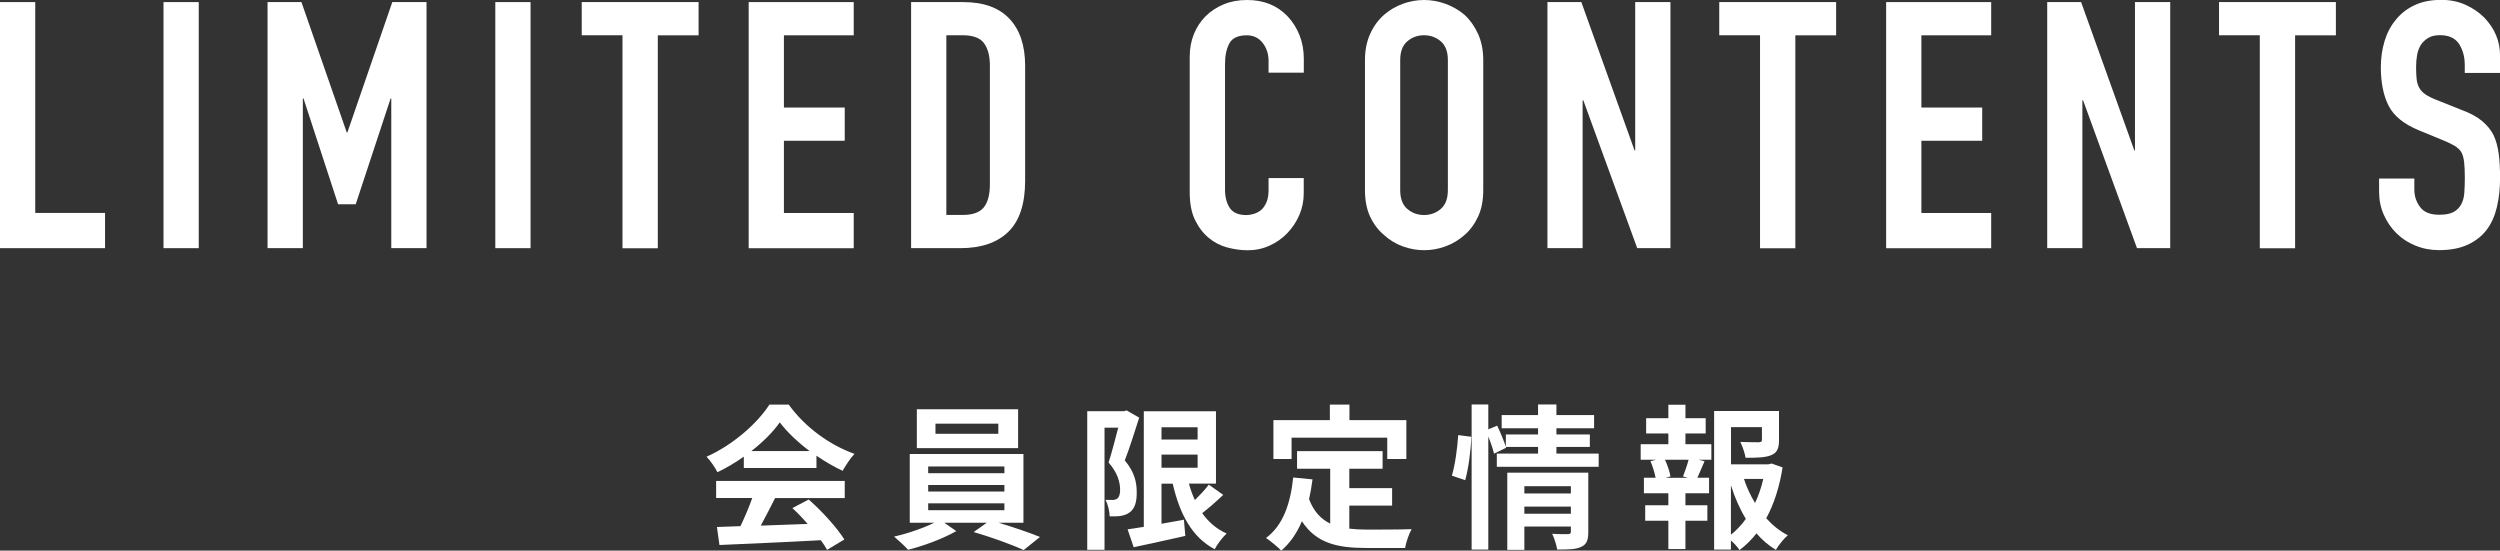
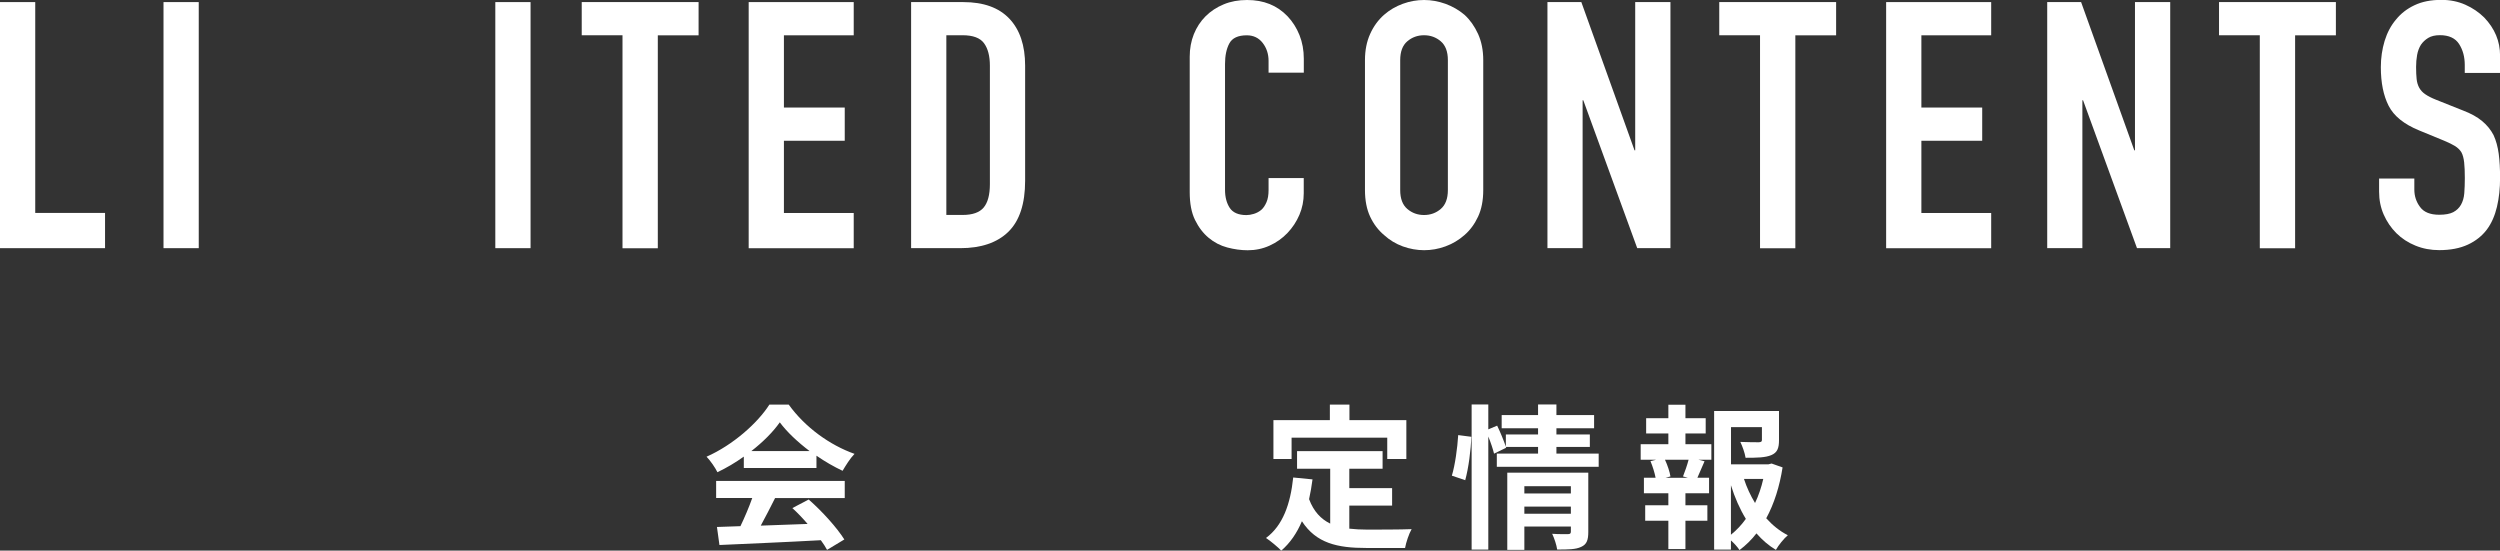
<svg xmlns="http://www.w3.org/2000/svg" id="_レイヤー_2" data-name="レイヤー_2" viewBox="0 0 370.32 81.56">
  <rect x="0" y="0" width="370.32" height="81.56" fill="#333333" stroke="none" />
  <defs>
    <style>
      .cls-1 {
        fill: #fff;
      }
    </style>
  </defs>
  <g id="_レイヤー_1-2" data-name="レイヤー_1">
    <g>
      <path class="cls-1" d="M0,36.76V.31h5.22v31.23h10.34v5.22H0Z" />
-       <path class="cls-1" d="M24.22,36.76V.31h5.22v36.45h-5.22Z" />
-       <path class="cls-1" d="M39.63,36.76V.31h5.02l6.71,19.3h.1L58.11.31h5.07v36.45h-5.22V14.59h-.1l-5.17,15.67h-2.61l-5.12-15.67h-.1v22.17h-5.22Z" />
+       <path class="cls-1" d="M24.22,36.76V.31h5.22v36.45Z" />
      <path class="cls-1" d="M73.37,36.76V.31h5.22v36.45h-5.22Z" />
      <path class="cls-1" d="M92.21,36.76V5.22h-6.04V.31h17.31v4.92h-6.04v31.54h-5.22Z" />
      <path class="cls-1" d="M110.9,36.76V.31h15.56v4.92h-10.34v10.7h9.01v4.92h-9.01v10.7h10.34v5.22h-15.56Z" />
      <path class="cls-1" d="M134.96,36.76V.31h7.73c3,0,5.28.82,6.83,2.46,1.55,1.64,2.33,3.96,2.33,6.96v17.05c0,3.41-.83,5.93-2.48,7.55-1.66,1.62-4.04,2.43-7.14,2.43h-7.27ZM140.18,5.22v26.62h2.41c1.47,0,2.51-.37,3.12-1.1.61-.73.92-1.89.92-3.46V9.73c0-1.43-.29-2.54-.87-3.33-.58-.79-1.64-1.18-3.17-1.18h-2.41Z" />
      <path class="cls-1" d="M193.12,26.37v2.25c0,1.13-.21,2.19-.64,3.2-.43,1.01-1.02,1.9-1.77,2.69-.75.79-1.63,1.41-2.64,1.87-1.01.46-2.09.69-3.25.69-.99,0-2-.14-3.02-.41-1.02-.27-1.95-.75-2.76-1.43-.82-.68-1.49-1.56-2.02-2.64-.53-1.08-.79-2.45-.79-4.12V8.4c0-1.19.2-2.3.61-3.33.41-1.02.99-1.91,1.74-2.66.75-.75,1.65-1.34,2.69-1.77,1.04-.43,2.19-.64,3.46-.64,2.46,0,4.45.8,5.99,2.41.75.79,1.34,1.72,1.77,2.79.43,1.08.64,2.24.64,3.51v2.05h-5.22v-1.74c0-1.02-.29-1.91-.87-2.66-.58-.75-1.37-1.13-2.35-1.13-1.3,0-2.16.4-2.59,1.2-.43.8-.64,1.82-.64,3.05v18.64c0,1.06.23,1.95.69,2.66s1.29,1.08,2.48,1.08c.34,0,.71-.06,1.1-.18.39-.12.76-.31,1.1-.59.31-.27.56-.65.77-1.13.21-.48.31-1.08.31-1.79v-1.79h5.22Z" />
      <path class="cls-1" d="M202.19,8.91c0-1.47.26-2.76.77-3.89.51-1.13,1.19-2.06,2.05-2.82.82-.72,1.75-1.26,2.79-1.64,1.04-.38,2.09-.56,3.15-.56s2.11.19,3.15.56c1.04.38,1.99.92,2.84,1.64.82.75,1.48,1.69,2,2.82.51,1.13.77,2.42.77,3.89v19.25c0,1.54-.26,2.85-.77,3.94-.51,1.09-1.18,2-2,2.71-.85.75-1.8,1.31-2.84,1.69-1.04.38-2.09.56-3.15.56s-2.11-.19-3.15-.56c-1.04-.38-1.97-.94-2.79-1.69-.85-.72-1.54-1.62-2.05-2.71-.51-1.09-.77-2.41-.77-3.94V8.91ZM207.41,28.16c0,1.26.35,2.19,1.05,2.79.7.6,1.53.9,2.48.9s1.78-.3,2.48-.9c.7-.6,1.05-1.53,1.05-2.79V8.91c0-1.26-.35-2.19-1.05-2.79-.7-.6-1.53-.9-2.48-.9s-1.78.3-2.48.9c-.7.6-1.05,1.53-1.05,2.79v19.25Z" />
      <path class="cls-1" d="M229.22,36.76V.31h5.02l7.88,21.96h.1V.31h5.22v36.45h-4.92l-7.99-21.91h-.1v21.91h-5.22Z" />
      <path class="cls-1" d="M260.71,36.76V5.22h-6.04V.31h17.31v4.92h-6.04v31.54h-5.22Z" />
      <path class="cls-1" d="M279.39,36.76V.31h15.56v4.92h-10.34v10.7h9.01v4.92h-9.01v10.7h10.34v5.22h-15.56Z" />
      <path class="cls-1" d="M303.25,36.76V.31h5.02l7.88,21.96h.1V.31h5.22v36.45h-4.92l-7.99-21.91h-.1v21.91h-5.22Z" />
      <path class="cls-1" d="M334.74,36.76V5.22h-6.04V.31h17.31v4.92h-6.04v31.54h-5.22Z" />
      <path class="cls-1" d="M370.32,10.8h-5.22v-1.18c0-1.19-.28-2.23-.84-3.1-.56-.87-1.51-1.31-2.84-1.31-.72,0-1.3.14-1.74.41-.44.27-.8.61-1.08,1.02-.27.44-.46.95-.56,1.51-.1.56-.15,1.15-.15,1.77,0,.72.03,1.31.08,1.79.05.48.18.91.38,1.28.21.38.5.7.9.97.39.27.93.55,1.61.82l3.99,1.59c1.16.44,2.1.96,2.82,1.56.72.6,1.28,1.29,1.69,2.07.38.82.63,1.75.77,2.79.14,1.04.2,2.23.2,3.56,0,1.54-.15,2.96-.46,4.28-.31,1.31-.8,2.43-1.48,3.35-.72.96-1.66,1.71-2.82,2.25-1.16.54-2.58.82-4.25.82-1.26,0-2.44-.22-3.53-.67-1.09-.44-2.03-1.06-2.82-1.84-.79-.79-1.41-1.7-1.87-2.74-.46-1.04-.69-2.18-.69-3.41v-1.95h5.22v1.64c0,.96.28,1.82.85,2.58.56.77,1.51,1.15,2.84,1.15.89,0,1.58-.13,2.07-.38.49-.26.88-.62,1.15-1.1.27-.48.44-1.05.49-1.71.05-.67.08-1.41.08-2.23,0-.96-.03-1.74-.1-2.35-.07-.61-.2-1.11-.41-1.49-.24-.38-.56-.68-.95-.92-.39-.24-.91-.5-1.56-.77l-3.74-1.54c-2.25-.92-3.76-2.14-4.53-3.66-.77-1.52-1.15-3.42-1.15-5.71,0-1.37.19-2.66.56-3.89.38-1.23.94-2.29,1.69-3.17.72-.89,1.63-1.6,2.74-2.12,1.11-.53,2.43-.79,3.97-.79,1.3,0,2.48.24,3.56.72,1.08.48,2,1.11,2.79,1.89,1.57,1.64,2.35,3.52,2.35,5.63v2.56Z" />
    </g>
    <g>
      <path class="cls-1" d="M110.16,67.65c-1.22.88-2.56,1.66-3.89,2.3-.32-.67-1.04-1.71-1.61-2.3,3.92-1.73,7.58-5,9.31-7.72h2.86c2.44,3.39,6.11,6.01,9.75,7.3-.69.71-1.29,1.71-1.77,2.51-1.27-.6-2.6-1.36-3.87-2.24v1.82h-10.76v-1.68ZM106.08,71.24h19.05v2.54h-10.32c-.67,1.36-1.43,2.79-2.12,4.08,2.21-.07,4.58-.16,6.94-.25-.71-.83-1.5-1.66-2.26-2.35l2.42-1.27c2.05,1.8,4.19,4.19,5.28,5.92l-2.56,1.54c-.23-.44-.55-.92-.92-1.43-5.41.3-11.11.53-15.02.71l-.37-2.67,3.48-.12c.62-1.29,1.27-2.81,1.75-4.17h-5.35v-2.54ZM119.93,66.82c-1.77-1.34-3.36-2.83-4.42-4.26-.99,1.41-2.47,2.9-4.22,4.26h8.64Z" />
-       <path class="cls-1" d="M147.88,77.42c2.17.65,4.58,1.47,6.17,2.12l-2.42,1.94c-1.77-.83-4.95-1.96-7.4-2.67l1.94-1.38h-6.29l1.77,1.24c-1.87,1.08-4.82,2.19-7.14,2.77-.51-.58-1.45-1.43-2.07-1.96,2-.44,4.38-1.27,5.94-2.05h-3.62v-10.18h16.84v10.18h-3.73ZM150.81,66.38h-15v-5.76h15v5.76ZM137.49,70.09h11.29v-.99h-11.29v.99ZM137.49,72.81h11.29v-.97h-11.29v.97ZM137.49,75.57h11.29v-1.01h-11.29v1.01ZM147.88,62.76h-9.31v1.5h9.31v-1.5Z" />
-       <path class="cls-1" d="M168.75,61.86c-.65,2-1.43,4.54-2.14,6.34,1.5,1.77,1.77,3.36,1.77,4.7.02,1.52-.32,2.49-1.06,3-.37.3-.85.44-1.36.53-.46.07-1.01.05-1.59.05-.02-.69-.23-1.75-.62-2.44.44.02.78.02,1.08.02.25,0,.46-.07.67-.21.28-.21.42-.64.42-1.29,0-1.08-.35-2.51-1.71-4.05.48-1.47,1.01-3.55,1.43-5.16h-2.03v18.09h-2.56v-20.53h5.44l.39-.12,1.87,1.08ZM181.19,73.31c-.99.94-2.12,1.94-3.11,2.7.92,1.31,2.12,2.35,3.62,3.02-.6.55-1.41,1.59-1.77,2.33-3.39-1.8-5.18-5.23-6.22-9.72h-1.66v5.94c1.08-.18,2.21-.39,3.32-.6l.21,2.4c-2.65.62-5.48,1.2-7.65,1.68l-.9-2.65c.69-.09,1.5-.23,2.4-.37v-17.12h10.69v10.71h-4.01c.23.85.53,1.68.88,2.44.76-.74,1.54-1.57,2.07-2.28l2.14,1.52ZM172.05,63.29v1.82h5.35v-1.82h-5.35ZM172.05,69.28h5.35v-1.94h-5.35v1.94Z" />
      <path class="cls-1" d="M199.88,78.31c.83.09,1.71.14,2.63.14,1.24,0,5.05,0,6.59-.07-.39.67-.83,1.98-.97,2.79h-5.76c-4.24,0-7.4-.69-9.52-3.96-.74,1.75-1.75,3.23-3.06,4.35-.46-.48-1.61-1.45-2.26-1.87,2.49-1.84,3.62-5.02,4.03-8.96l2.86.28c-.14,1.04-.3,2-.51,2.93.69,1.84,1.77,2.95,3.13,3.62v-8.13h-4.91v-2.6h12.67v2.6h-4.93v2.88h6.34v2.58h-6.34v3.43ZM191.33,67.99h-2.7v-5.76h8.36v-2.3h2.9v2.3h8.43v5.76h-2.83v-3.16h-14.17v3.16Z" />
      <path class="cls-1" d="M215.06,70.46c.48-1.57.83-4.15.94-6.01l1.94.25c-.05,1.91-.41,4.65-.9,6.43l-1.98-.67ZM236.81,67.19v1.96h-15.09v-1.96h6.11v-.99h-4.77l.05.12-1.8.88c-.16-.67-.48-1.64-.85-2.54v16.75h-2.47v-21.5h2.47v3.69l1.31-.55c.48.99,1.01,2.28,1.29,3.13v-1.82h4.77v-.92h-5.39v-1.96h5.39v-1.57h2.72v1.57h5.58v1.96h-5.58v.92h4.95v1.84h-4.95v.99h6.27ZM235.27,78.8c0,1.2-.23,1.84-1.06,2.21-.81.39-1.96.39-3.55.39-.09-.67-.42-1.66-.74-2.33.94.07,2.03.05,2.33.05.32,0,.44-.09.44-.37v-.76h-6.89v3.46h-2.53v-11.43h12v8.78ZM225.8,72.02v1.08h6.89v-1.08h-6.89ZM232.69,76.1v-1.06h-6.89v1.06h6.89Z" />
      <path class="cls-1" d="M249.65,65.8h3.85v2.3h-1.91l.9.23c-.39.85-.74,1.75-1.06,2.44h1.73v2.3h-3.5v1.77h3.25v2.3h-3.25v4.19h-2.53v-4.19h-3.43v-2.3h3.43v-1.77h-3.62v-2.3h1.73c-.14-.74-.44-1.71-.76-2.46l.83-.21h-2.28v-2.3h4.1v-1.59h-3.29v-2.26h3.29v-2h2.53v2h3v2.26h-3v1.59ZM249.3,70.57c.28-.69.62-1.68.83-2.47h-3.5c.39.83.71,1.82.81,2.47l-.74.21h3.34l-.74-.21ZM264.05,69.24c-.44,2.79-1.24,5.37-2.42,7.53.94,1.04,2,1.91,3.2,2.51-.6.51-1.38,1.47-1.77,2.17-1.08-.64-2.03-1.47-2.88-2.44-.74.95-1.57,1.77-2.51,2.47-.3-.46-.78-.99-1.27-1.43v1.36h-2.49v-20.53h9.61v4.33c0,1.17-.25,1.84-1.15,2.21-.88.37-2.12.39-3.8.39-.12-.74-.46-1.68-.78-2.35,1.13.05,2.4.05,2.74.05.35-.02.46-.09.46-.35v-1.89h-4.58v5.51h5.55l.46-.12,1.64.58ZM256.4,79.21c.83-.67,1.57-1.45,2.21-2.35-.9-1.47-1.64-3.16-2.21-4.98v7.33ZM258.33,70.94c.41,1.27.97,2.46,1.64,3.57.53-1.11.94-2.33,1.22-3.57h-2.86Z" />
    </g>
  </g>
</svg>